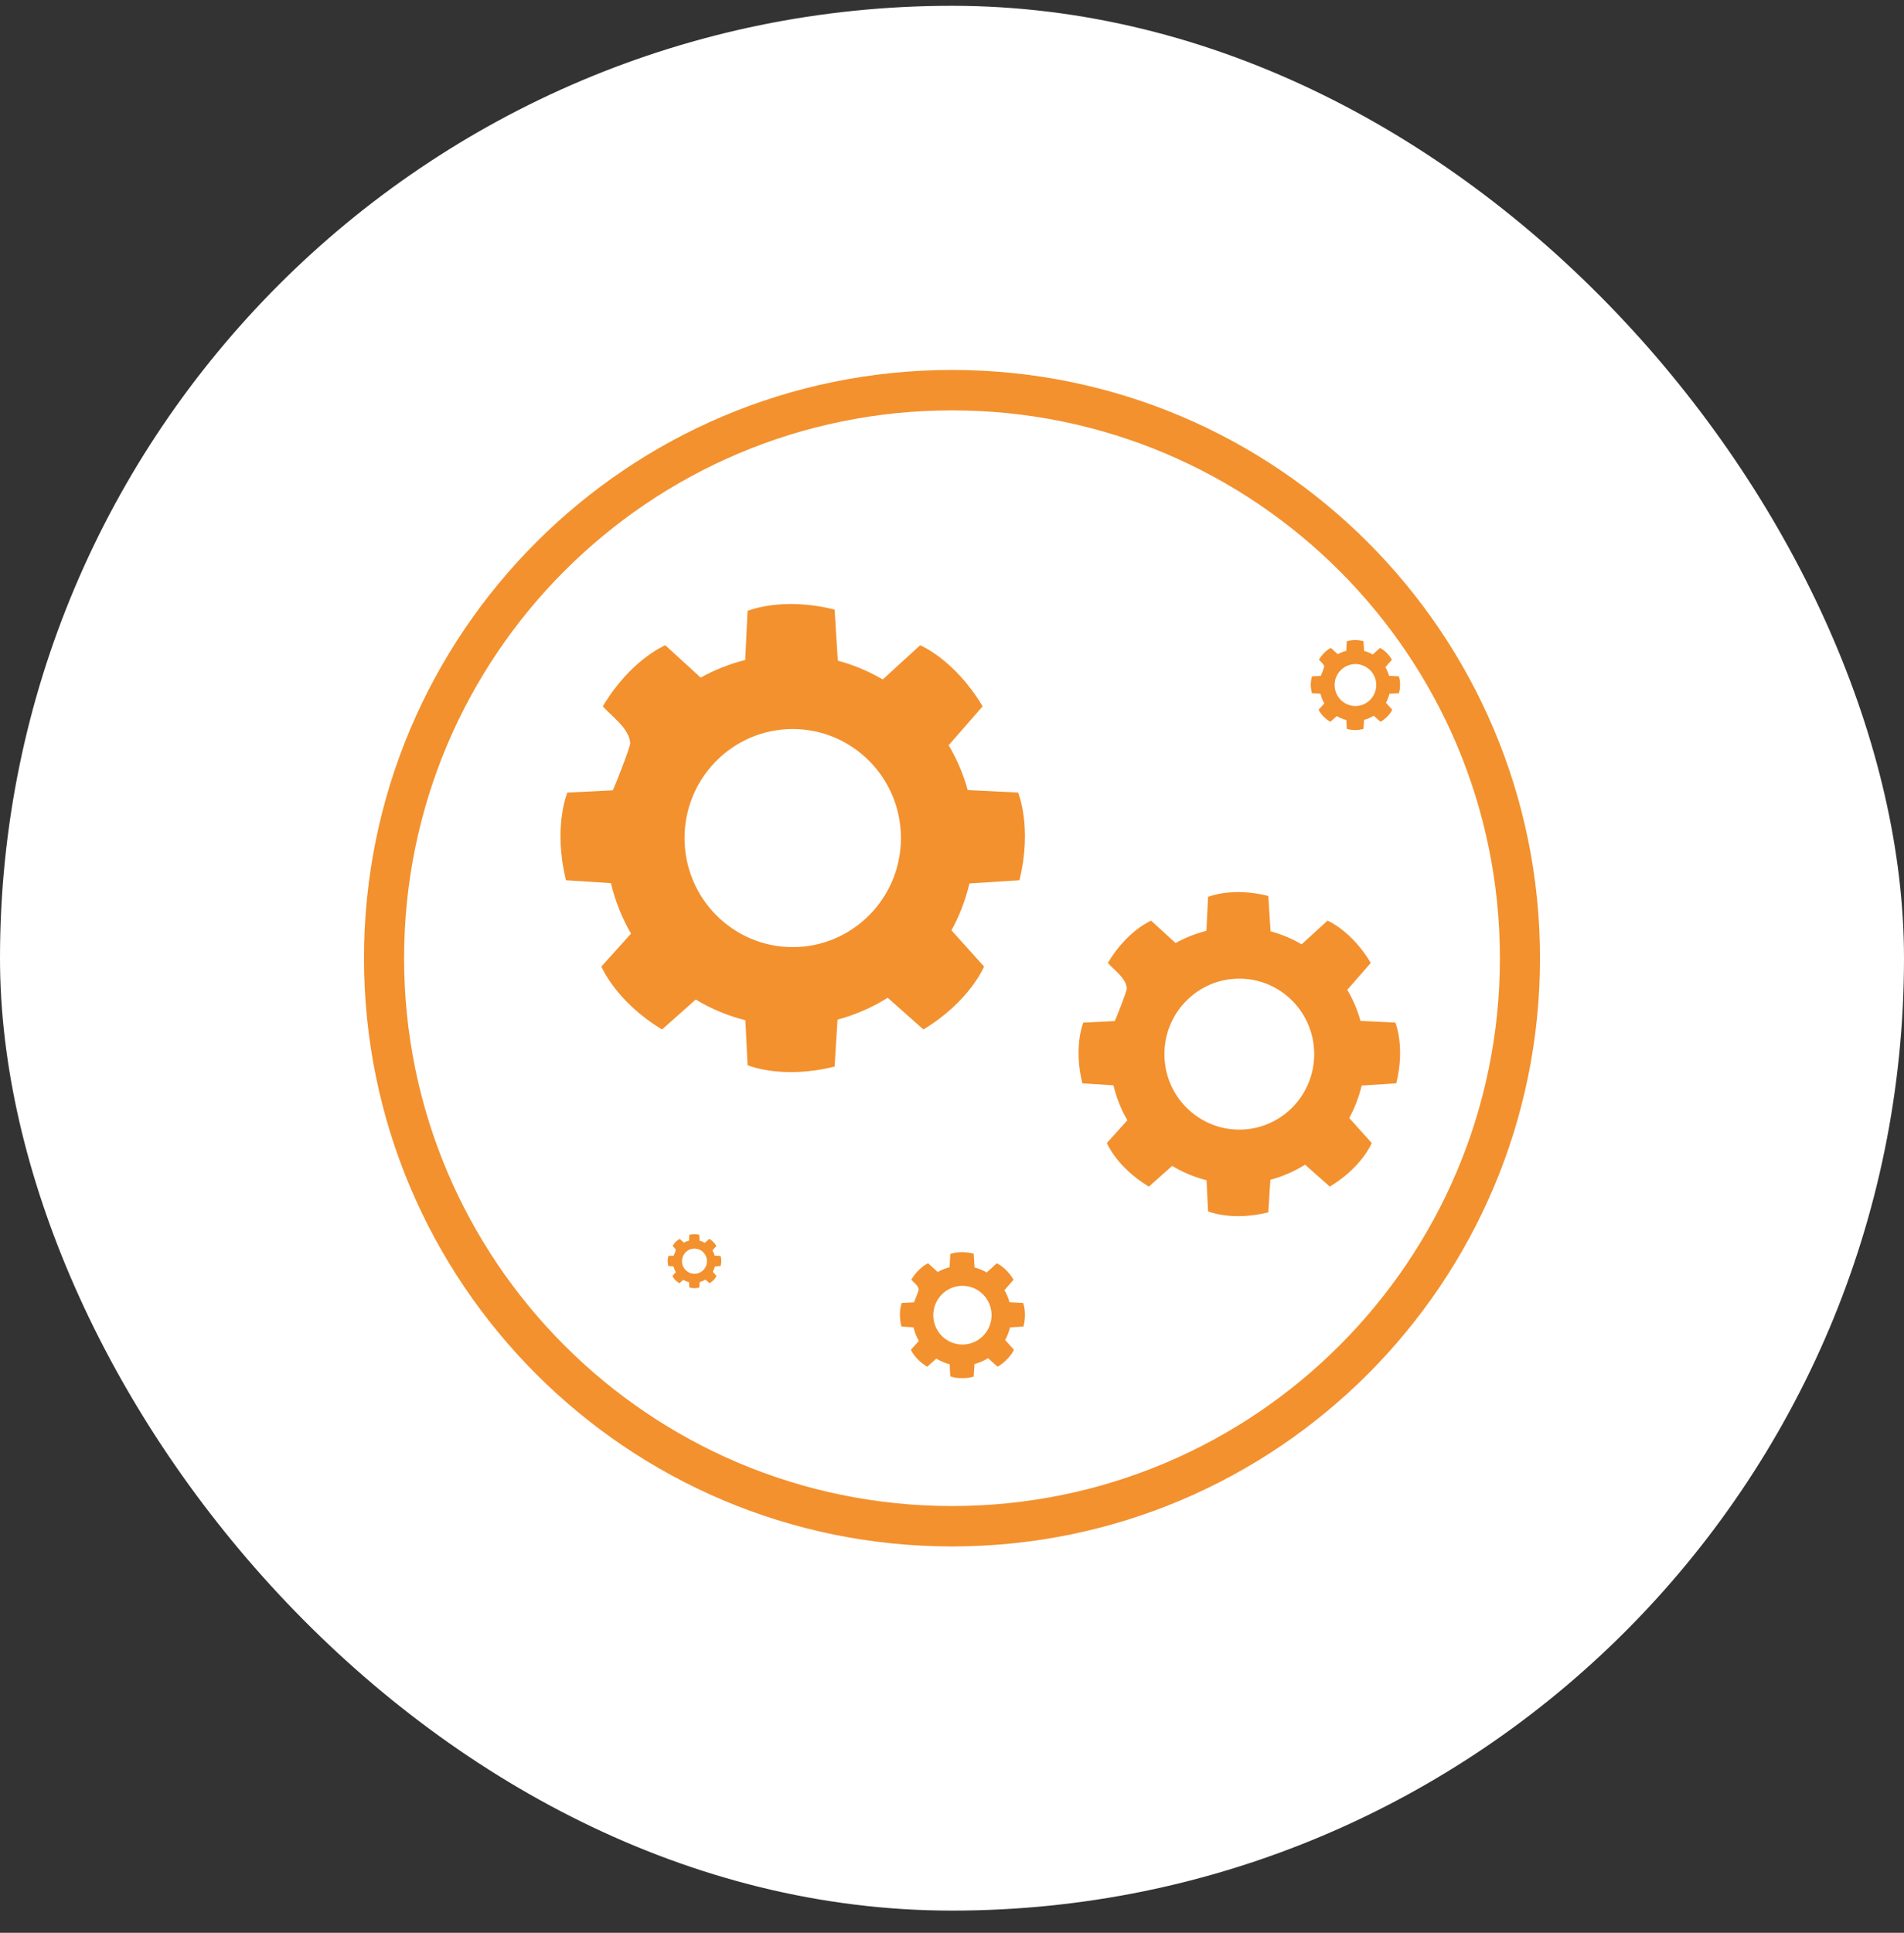
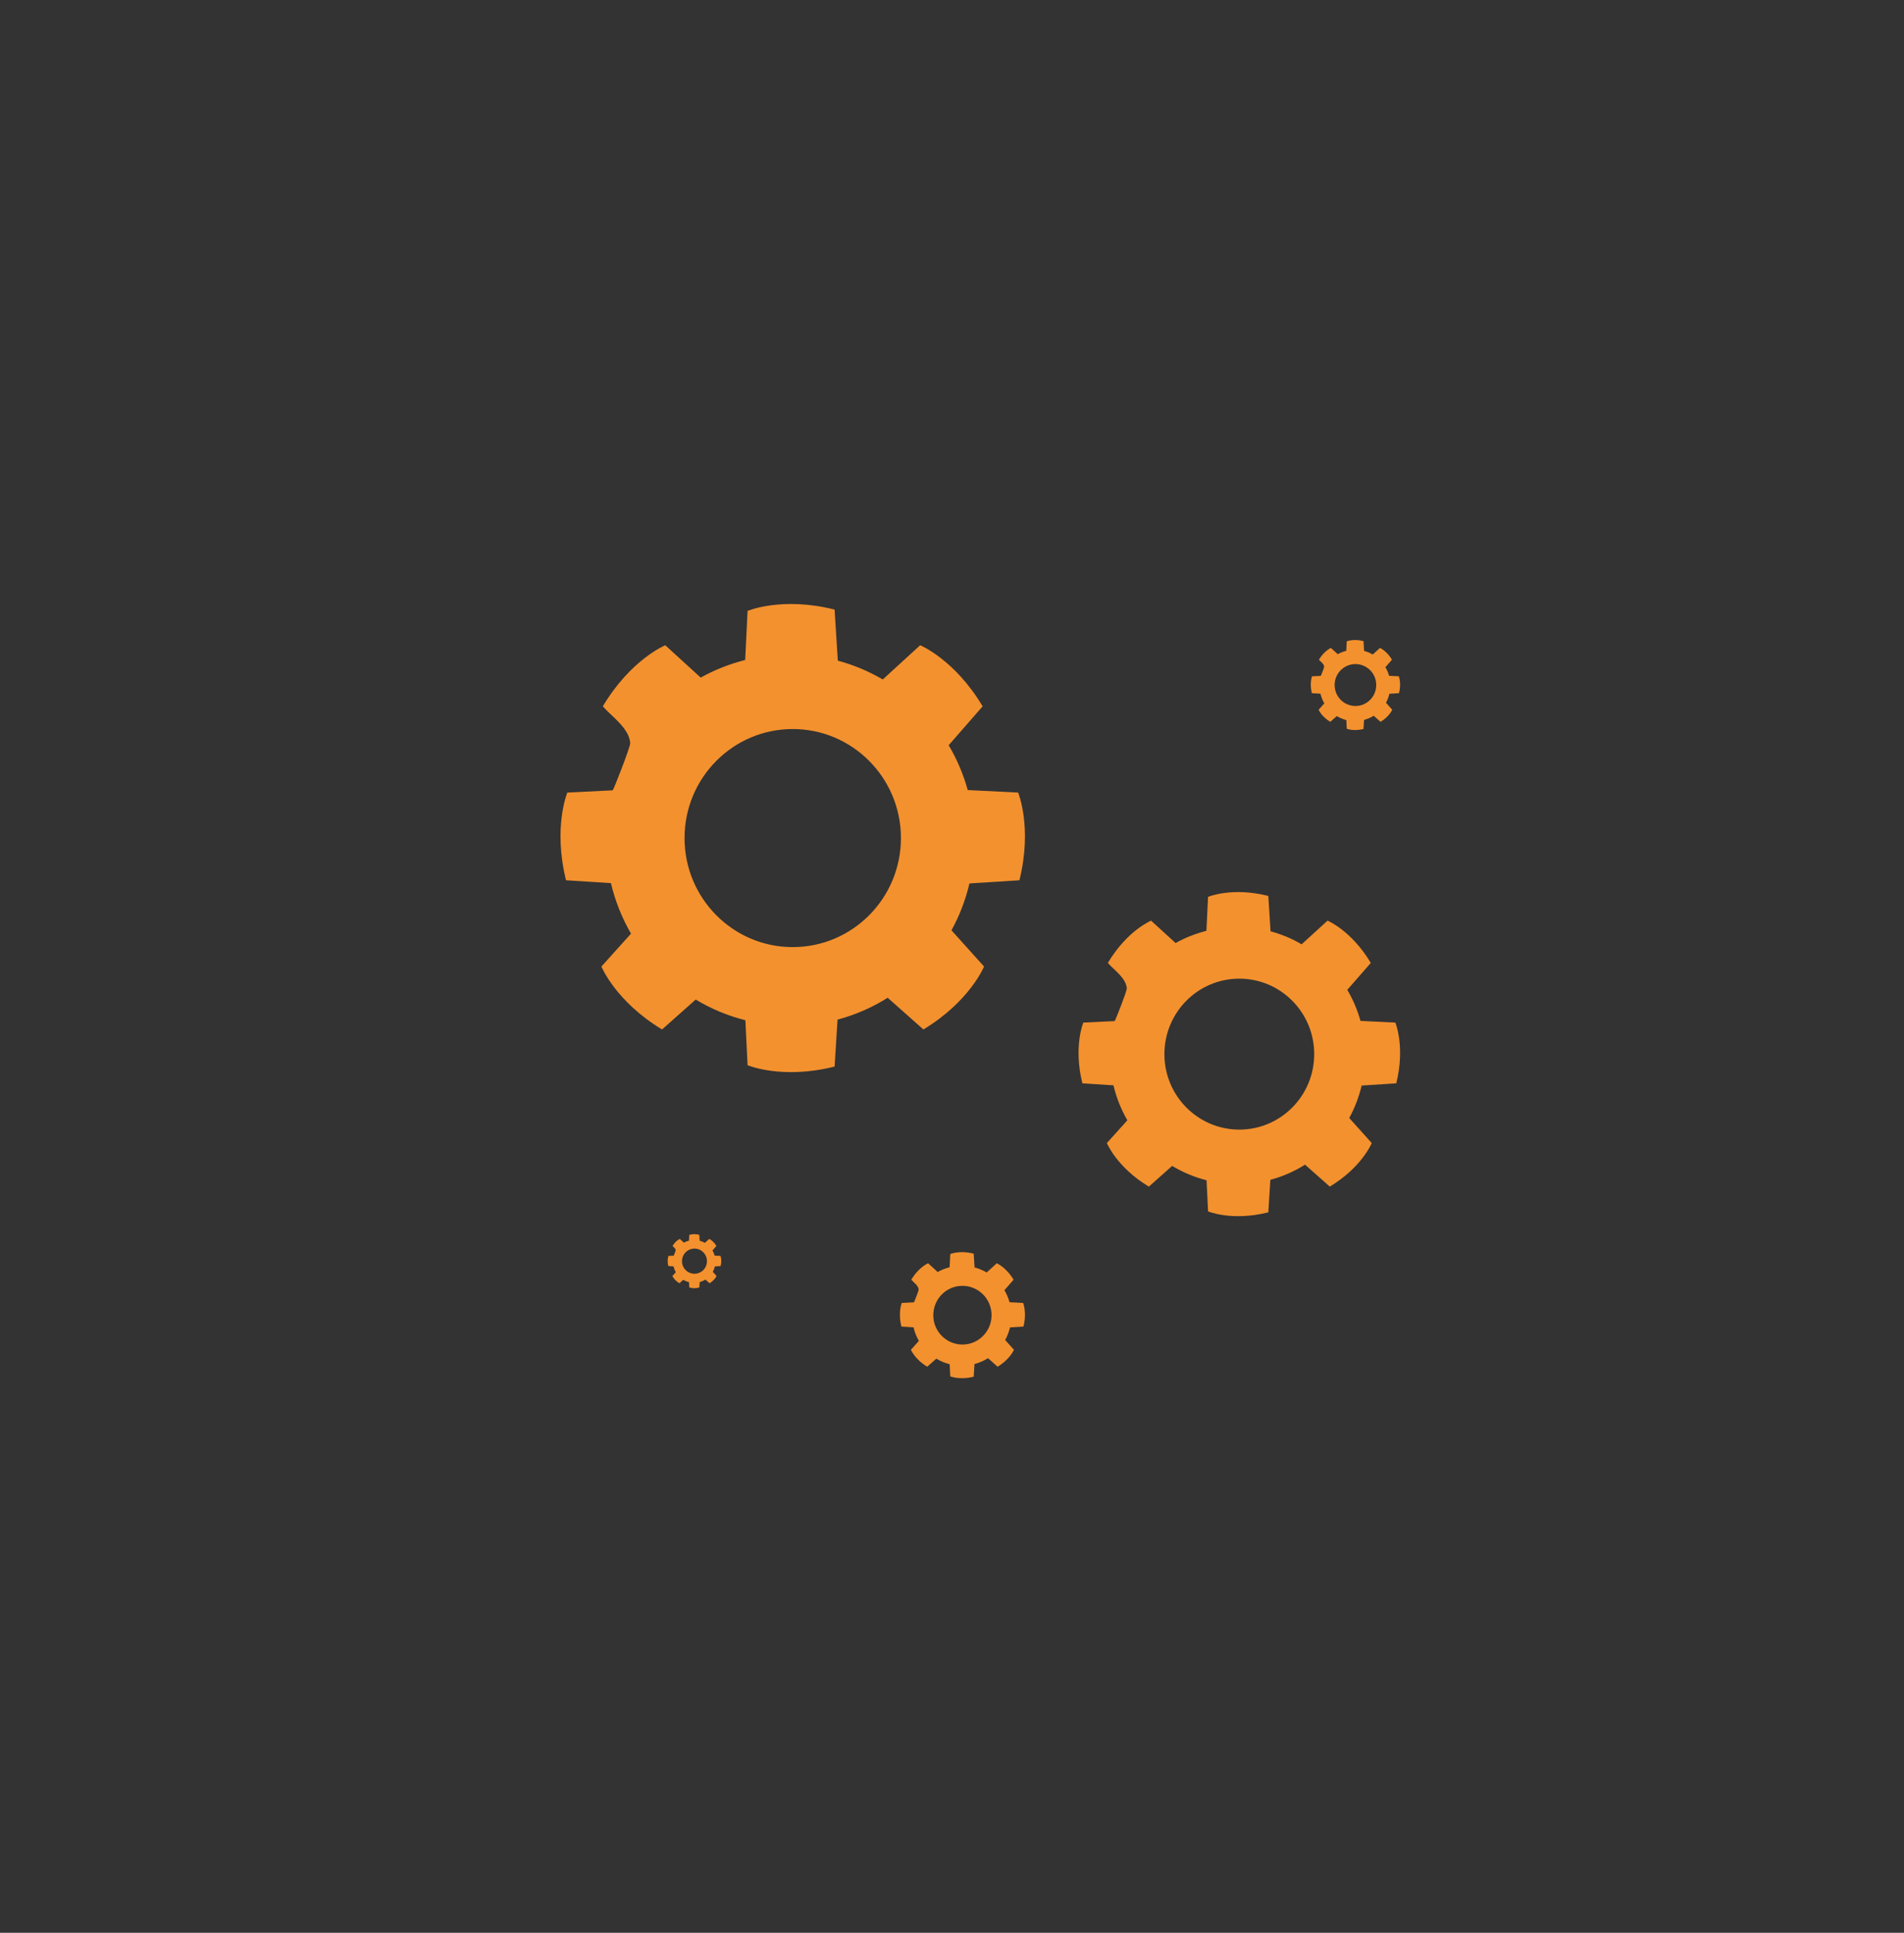
<svg xmlns="http://www.w3.org/2000/svg" width="68" height="69" viewBox="0 0 68 69" fill="none">
  <rect x="0" y="0" width="68" height="69" fill="#333333" stroke="none" />
-   <rect y="0.207" width="68" height="68" rx="34" fill="white" />
  <g clip-path="url(#clip0_135_2216)">
-     <path d="M34 14.65C23.188 14.65 14.432 23.41 14.432 34.207C14.432 45.003 23.188 53.764 34 53.764C44.812 53.764 53.568 45.003 53.568 34.207C53.568 23.411 44.812 14.65 34 14.65ZM13 34.207C13 22.604 22.407 13.207 34 13.207C45.593 13.207 55 22.604 55 34.207C55 45.81 45.593 55.207 34 55.207C22.407 55.207 13 45.81 13 34.207Z" fill="#F3912E" />
    <path d="M36.408 31.425C36.878 29.53 36.361 28.294 36.361 28.294L34.562 28.205C34.407 27.644 34.178 27.105 33.881 26.604L35.094 25.216C34.097 23.541 32.863 23.035 32.863 23.035L31.527 24.256C31.025 23.962 30.485 23.736 29.922 23.585L29.807 21.762C27.927 21.287 26.699 21.809 26.699 21.809L26.614 23.561C26.052 23.704 25.519 23.914 25.025 24.19L23.76 23.035C23.76 23.035 22.527 23.541 21.529 25.216C21.846 25.578 22.47 25.995 22.508 26.527C22.516 26.659 21.907 28.213 21.881 28.214L20.262 28.294C20.262 28.294 19.745 29.53 20.215 31.425L21.819 31.527C21.968 32.16 22.21 32.767 22.536 33.33L21.479 34.504C21.479 34.504 21.982 35.746 23.644 36.751L24.847 35.683C25.399 36.016 25.996 36.264 26.621 36.422L26.699 38.027C26.699 38.027 27.927 38.549 29.807 38.075L29.912 36.399C30.545 36.231 31.149 35.968 31.703 35.619L32.979 36.751C34.642 35.746 35.144 34.504 35.144 34.504L33.981 33.211C34.268 32.693 34.482 32.131 34.623 31.538L36.408 31.425ZM28.312 33.811C26.178 33.811 24.448 32.068 24.448 29.918C24.448 27.768 26.178 26.026 28.312 26.026C30.446 26.026 32.176 27.769 32.176 29.918C32.176 32.068 30.446 33.811 28.312 33.811ZM49.867 38.674C50.192 37.363 49.834 36.506 49.834 36.506L48.589 36.445C48.481 36.056 48.322 35.684 48.117 35.336L48.957 34.376C48.266 33.217 47.412 32.866 47.412 32.866L46.487 33.711C46.14 33.507 45.766 33.351 45.377 33.247L45.297 31.984C43.995 31.656 43.145 32.017 43.145 32.017L43.086 33.23C42.697 33.329 42.328 33.474 41.986 33.666L41.11 32.867C41.11 32.867 40.257 33.216 39.566 34.376C39.785 34.627 40.217 34.914 40.243 35.284C40.25 35.375 39.827 36.45 39.809 36.452L38.689 36.506C38.689 36.506 38.331 37.363 38.656 38.674L39.767 38.745C39.871 39.19 40.04 39.609 40.263 39.993L39.531 40.806C39.531 40.806 39.879 41.666 41.03 42.362L41.863 41.622C42.245 41.852 42.658 42.025 43.091 42.134L43.145 43.245C43.145 43.245 43.995 43.606 45.297 43.279L45.37 42.118C45.808 42.001 46.226 41.819 46.609 41.578L47.493 42.361C48.644 41.666 48.991 40.806 48.991 40.806L48.187 39.912C48.384 39.553 48.533 39.163 48.631 38.753L49.867 38.674ZM44.261 40.326C42.784 40.326 41.586 39.12 41.586 37.632C41.586 36.143 42.784 34.937 44.261 34.937C45.738 34.937 46.936 36.143 46.936 37.631C46.936 39.12 45.739 40.326 44.261 40.326ZM36.553 47.356C36.679 46.846 36.54 46.514 36.54 46.514L36.055 46.489C36.014 46.338 35.952 46.194 35.872 46.059L36.199 45.685C35.93 45.234 35.598 45.098 35.598 45.098L35.238 45.427C35.103 45.347 34.958 45.286 34.806 45.246L34.775 44.755C34.269 44.627 33.938 44.768 33.938 44.768L33.915 45.24C33.764 45.278 33.621 45.334 33.488 45.409L33.147 45.097C33.147 45.097 32.815 45.234 32.546 45.685C32.632 45.782 32.8 45.895 32.81 46.038C32.812 46.074 32.648 46.492 32.641 46.492L32.206 46.514C32.206 46.514 32.066 46.846 32.193 47.357L32.625 47.384C32.666 47.557 32.731 47.72 32.817 47.869L32.533 48.186C32.533 48.186 32.668 48.52 33.115 48.791L33.44 48.503C33.587 48.592 33.747 48.659 33.917 48.702L33.938 49.134C33.938 49.134 34.269 49.274 34.775 49.147L34.803 48.696C34.976 48.65 35.138 48.579 35.286 48.486L35.629 48.791C36.076 48.52 36.212 48.186 36.212 48.186L35.899 47.837C35.976 47.698 36.034 47.546 36.072 47.387L36.553 47.357V47.356ZM34.373 47.999C34.235 47.999 34.1 47.971 33.973 47.919C33.846 47.866 33.732 47.788 33.635 47.691C33.538 47.593 33.462 47.478 33.41 47.351C33.358 47.224 33.331 47.088 33.332 46.951C33.332 46.372 33.798 45.903 34.373 45.903C34.947 45.903 35.413 46.372 35.413 46.951C35.413 47.53 34.947 47.999 34.373 47.999V47.999ZM49.965 24.745C50.056 24.381 49.956 24.142 49.956 24.142L49.61 24.126C49.58 24.018 49.536 23.914 49.479 23.818L49.713 23.551C49.521 23.229 49.284 23.131 49.284 23.131L49.026 23.366C48.93 23.309 48.826 23.266 48.718 23.237L48.696 22.887C48.334 22.795 48.098 22.896 48.098 22.896L48.081 23.233C47.974 23.26 47.871 23.301 47.777 23.354L47.533 23.131C47.533 23.131 47.296 23.229 47.104 23.551C47.165 23.62 47.285 23.7 47.292 23.803C47.294 23.828 47.177 24.127 47.172 24.128L46.86 24.143C46.86 24.143 46.761 24.38 46.851 24.745L47.16 24.765C47.189 24.888 47.235 25.004 47.298 25.111L47.094 25.337C47.094 25.337 47.191 25.576 47.51 25.769L47.742 25.564C47.847 25.627 47.962 25.675 48.083 25.706L48.098 26.015C48.098 26.015 48.334 26.115 48.696 26.024L48.716 25.701C48.84 25.668 48.955 25.617 49.06 25.551L49.306 25.769C49.625 25.576 49.722 25.337 49.722 25.337L49.499 25.088C49.553 24.989 49.595 24.881 49.622 24.767L49.965 24.745ZM48.408 25.204C48.21 25.203 48.021 25.123 47.882 24.983C47.743 24.843 47.665 24.653 47.666 24.455C47.665 24.357 47.684 24.26 47.721 24.169C47.758 24.079 47.813 23.996 47.882 23.927C47.951 23.857 48.033 23.802 48.123 23.764C48.213 23.727 48.31 23.707 48.408 23.706C48.506 23.707 48.603 23.726 48.693 23.764C48.784 23.802 48.866 23.857 48.935 23.927C49.004 23.996 49.059 24.079 49.096 24.169C49.133 24.26 49.152 24.357 49.151 24.455C49.151 24.868 48.819 25.204 48.408 25.204ZM25.737 45.196C25.791 44.978 25.731 44.835 25.731 44.835L25.524 44.825C25.506 44.76 25.48 44.698 25.445 44.64L25.585 44.48C25.47 44.287 25.328 44.228 25.328 44.228L25.174 44.369C25.116 44.335 25.053 44.309 24.988 44.292L24.975 44.082C24.758 44.027 24.616 44.087 24.616 44.087L24.607 44.289C24.542 44.306 24.48 44.33 24.424 44.362L24.278 44.228C24.278 44.228 24.135 44.287 24.02 44.48C24.057 44.522 24.129 44.57 24.133 44.631C24.113 44.698 24.089 44.763 24.061 44.826L23.874 44.835C23.874 44.835 23.814 44.977 23.869 45.196L24.053 45.209C24.071 45.283 24.099 45.352 24.136 45.416L24.014 45.552C24.014 45.552 24.072 45.695 24.265 45.811L24.403 45.688C24.466 45.726 24.534 45.755 24.608 45.773L24.616 45.958C24.616 45.958 24.759 46.019 24.975 45.964L24.988 45.771C25.061 45.75 25.131 45.72 25.194 45.681L25.341 45.811C25.533 45.695 25.591 45.552 25.591 45.552L25.457 45.403C25.491 45.342 25.516 45.277 25.532 45.21L25.737 45.196ZM24.803 45.472C24.744 45.472 24.686 45.46 24.631 45.437C24.577 45.415 24.528 45.382 24.487 45.34C24.445 45.298 24.413 45.249 24.39 45.194C24.368 45.14 24.357 45.082 24.357 45.023C24.357 44.964 24.368 44.906 24.39 44.851C24.413 44.797 24.445 44.748 24.487 44.706C24.528 44.664 24.577 44.631 24.631 44.608C24.686 44.586 24.744 44.574 24.803 44.574C24.861 44.574 24.92 44.586 24.974 44.608C25.028 44.631 25.077 44.664 25.119 44.706C25.16 44.748 25.193 44.797 25.215 44.851C25.237 44.906 25.249 44.964 25.248 45.023C25.249 45.082 25.237 45.14 25.215 45.194C25.193 45.249 25.16 45.298 25.119 45.34C25.077 45.382 25.028 45.415 24.974 45.437C24.92 45.46 24.861 45.472 24.803 45.472Z" fill="#F3912E" />
  </g>
  <defs>
    <clipPath id="clip0_135_2216">
      <rect width="42" height="42" fill="white" transform="translate(13 13.207)" />
    </clipPath>
  </defs>
</svg>